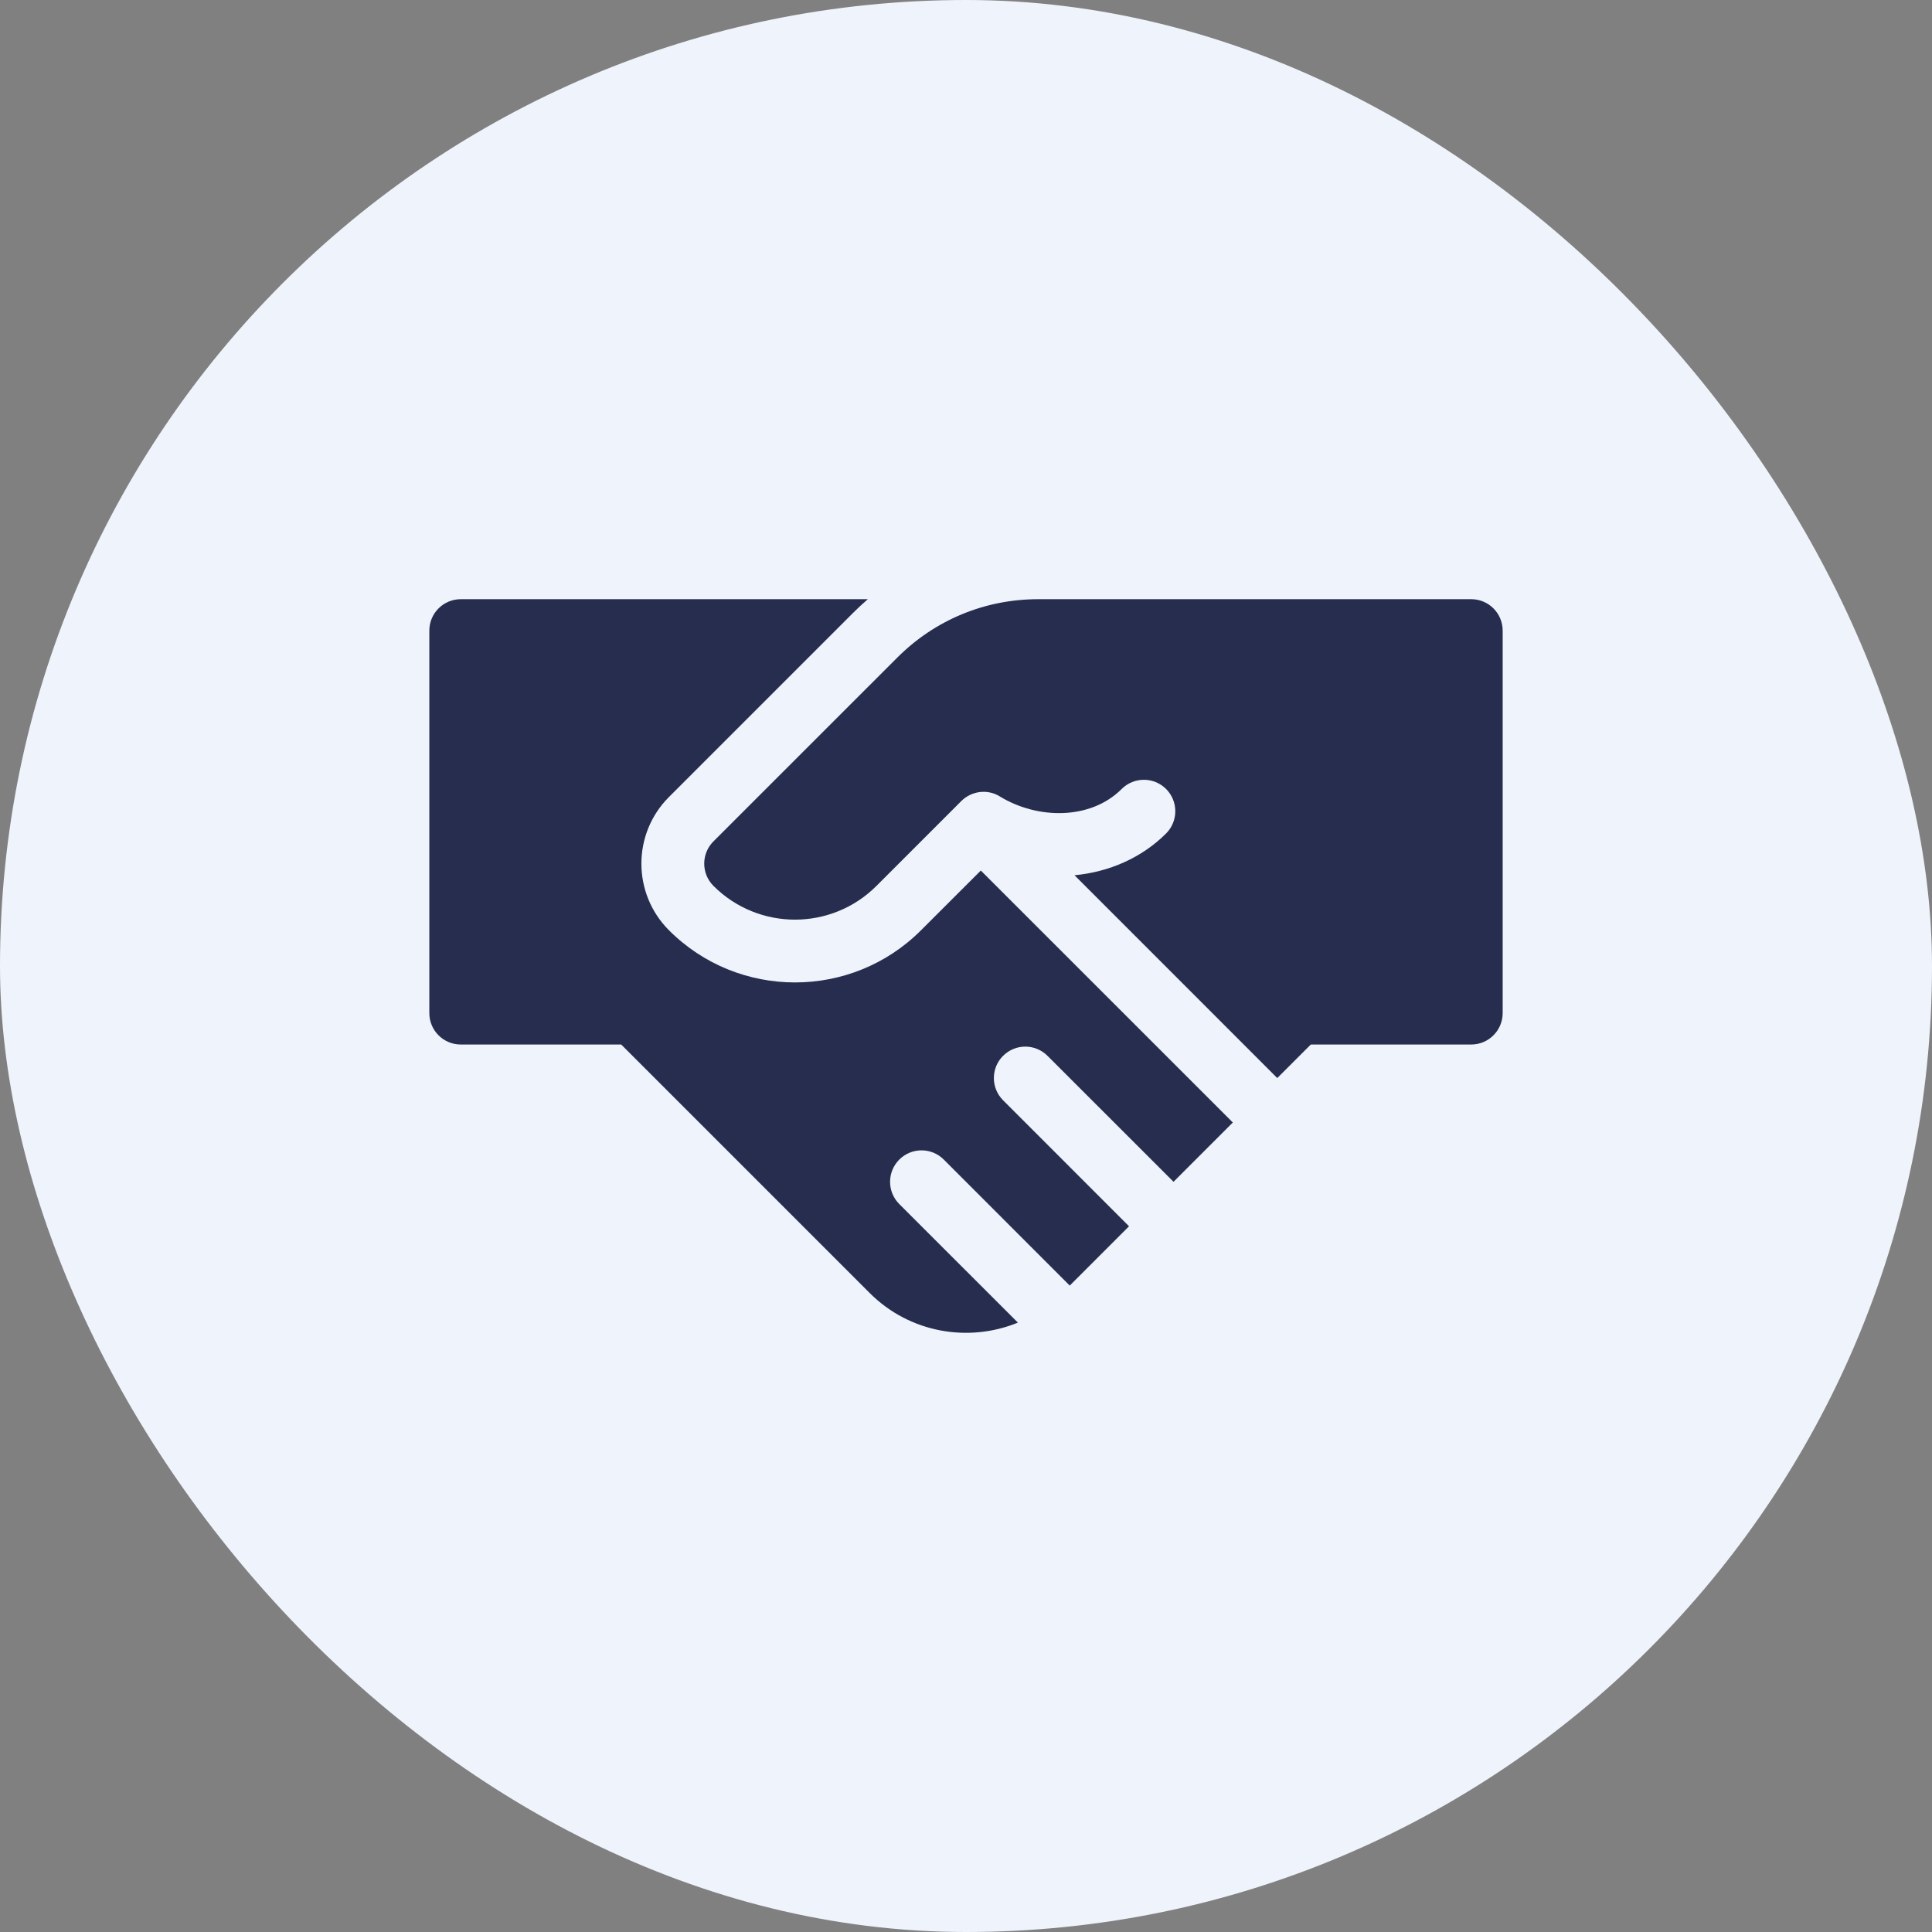
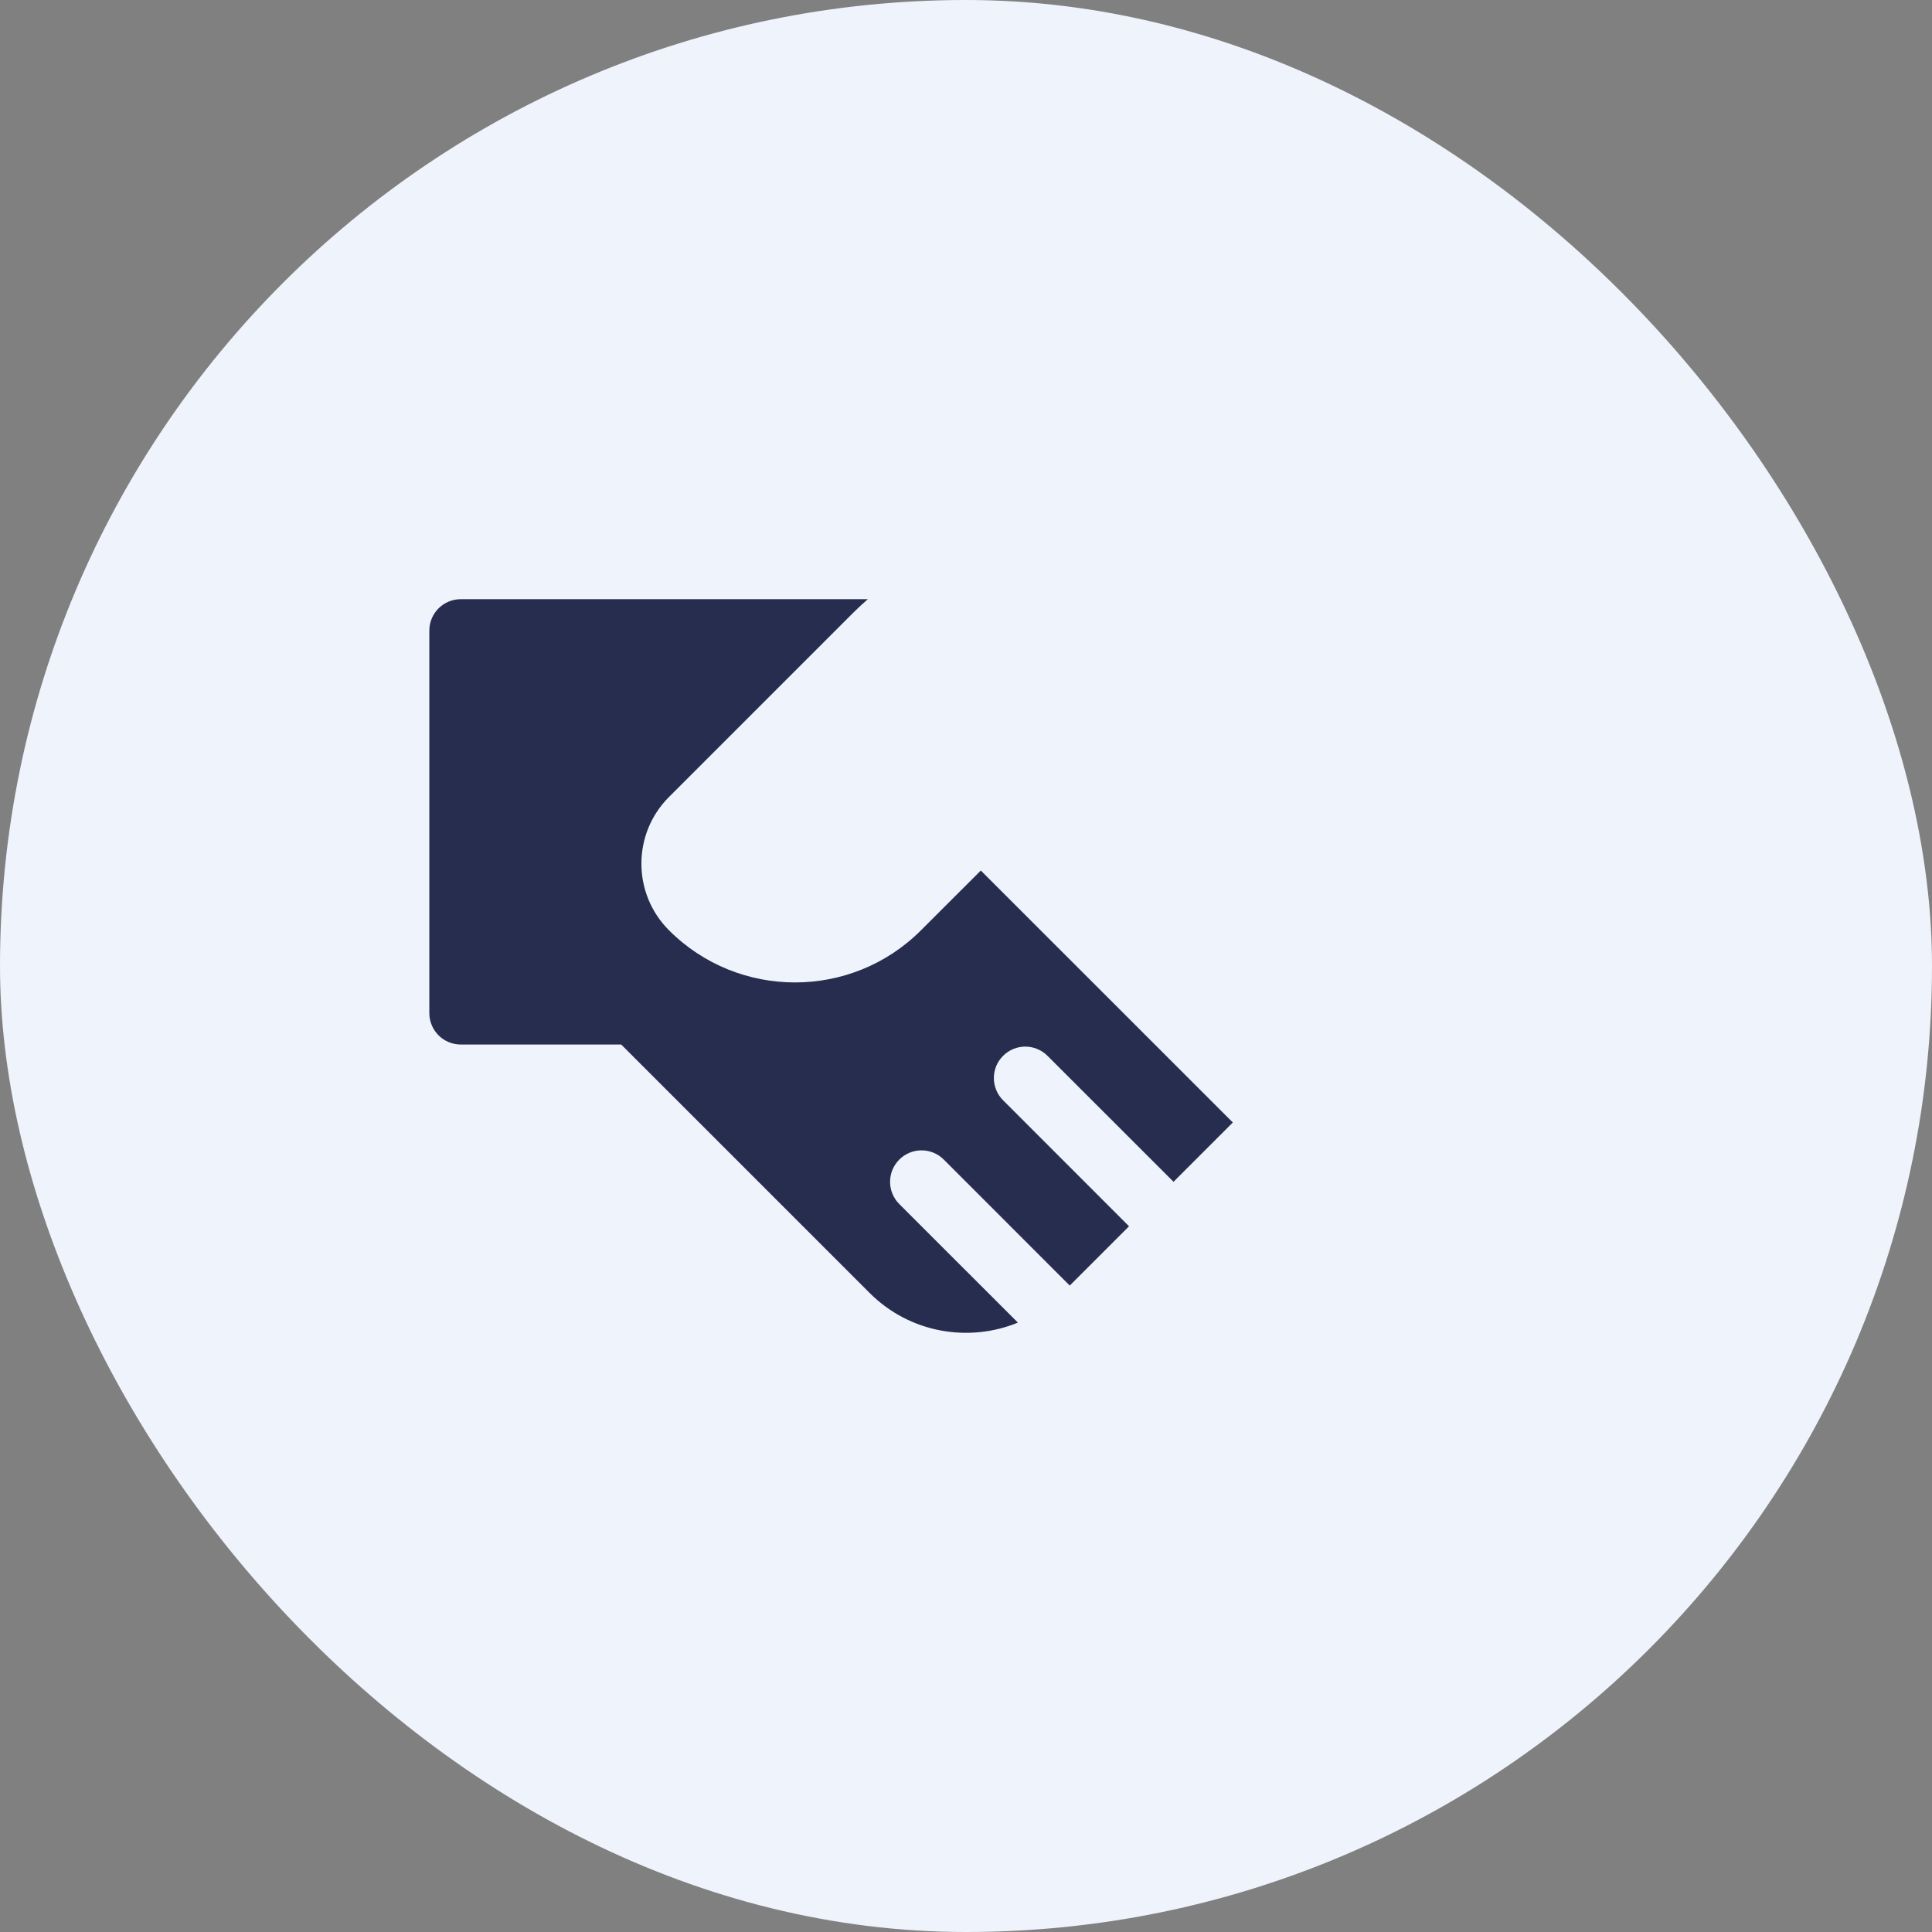
<svg xmlns="http://www.w3.org/2000/svg" width="36" height="36" viewBox="0 0 36 36" fill="none">
  <rect x="0" y="0" width="36" height="36" fill="#808080" stroke="none" />
  <rect width="36" height="36" rx="18" fill="#EFF3FC" />
  <path d="M17.161 17.335C15.867 18.63 13.76 18.63 12.466 17.335C11.78 16.65 11.78 15.535 12.466 14.85L15.893 11.423C15.983 11.333 16.076 11.247 16.171 11.165H8.586C8.262 11.165 8 11.427 8 11.751V18.877C8 19.201 8.262 19.463 8.586 19.463H11.575L16.205 24.093C16.95 24.838 18.047 25.022 18.967 24.645L16.757 22.436C16.528 22.207 16.528 21.836 16.757 21.607C16.986 21.378 17.357 21.378 17.586 21.607L19.933 23.955L21.038 22.85L18.691 20.502C18.462 20.273 18.462 19.902 18.691 19.674C18.919 19.445 19.29 19.445 19.519 19.674L21.867 22.021L22.972 20.916L18.276 16.221L17.161 17.335Z" fill="#272D4E" />
-   <path d="M27.414 11.165L19.345 11.165C18.354 11.165 17.422 11.551 16.721 12.252L13.294 15.678C13.065 15.907 13.065 16.278 13.294 16.507C14.133 17.346 15.493 17.346 16.332 16.507L17.912 14.927C18.102 14.738 18.398 14.698 18.626 14.838C19.331 15.271 20.32 15.282 20.9 14.702C21.129 14.473 21.5 14.473 21.729 14.702C21.957 14.931 21.957 15.302 21.729 15.53C21.274 15.985 20.667 16.248 20.022 16.309L23.8 20.088L24.425 19.463H27.414C27.738 19.463 28 19.201 28 18.877V11.751C28 11.427 27.738 11.165 27.414 11.165Z" fill="#272D4E" />
</svg>